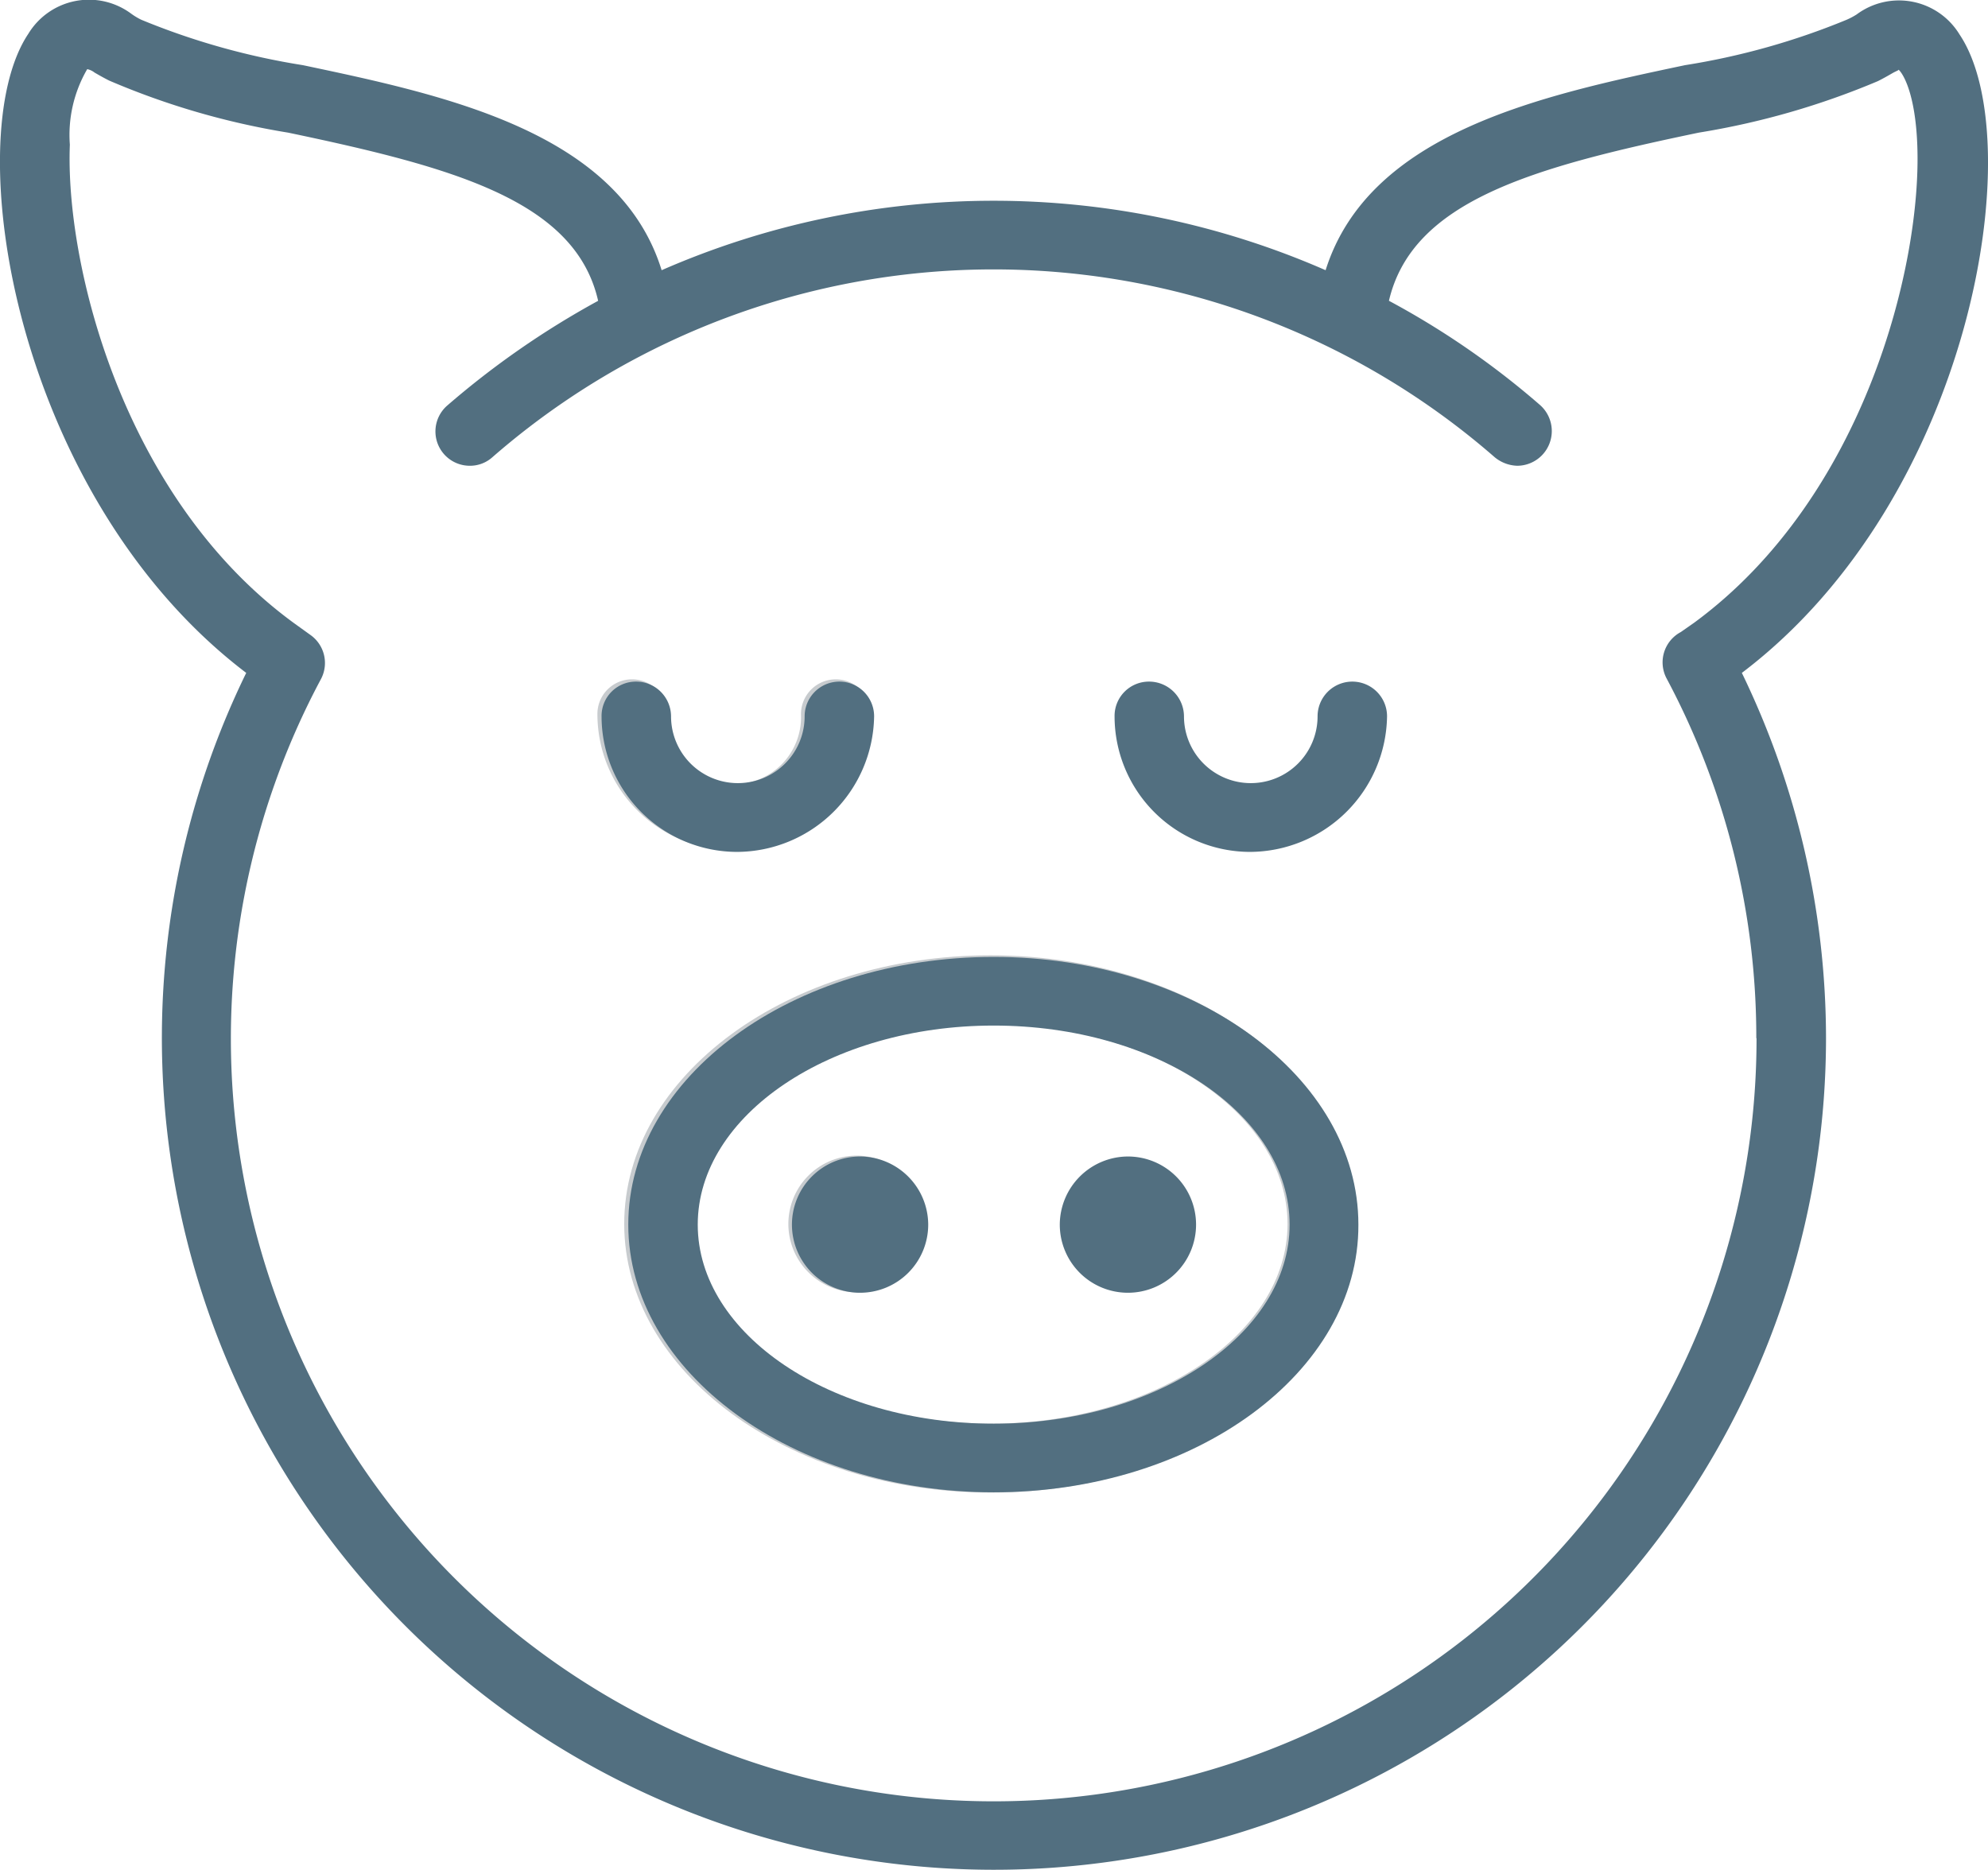
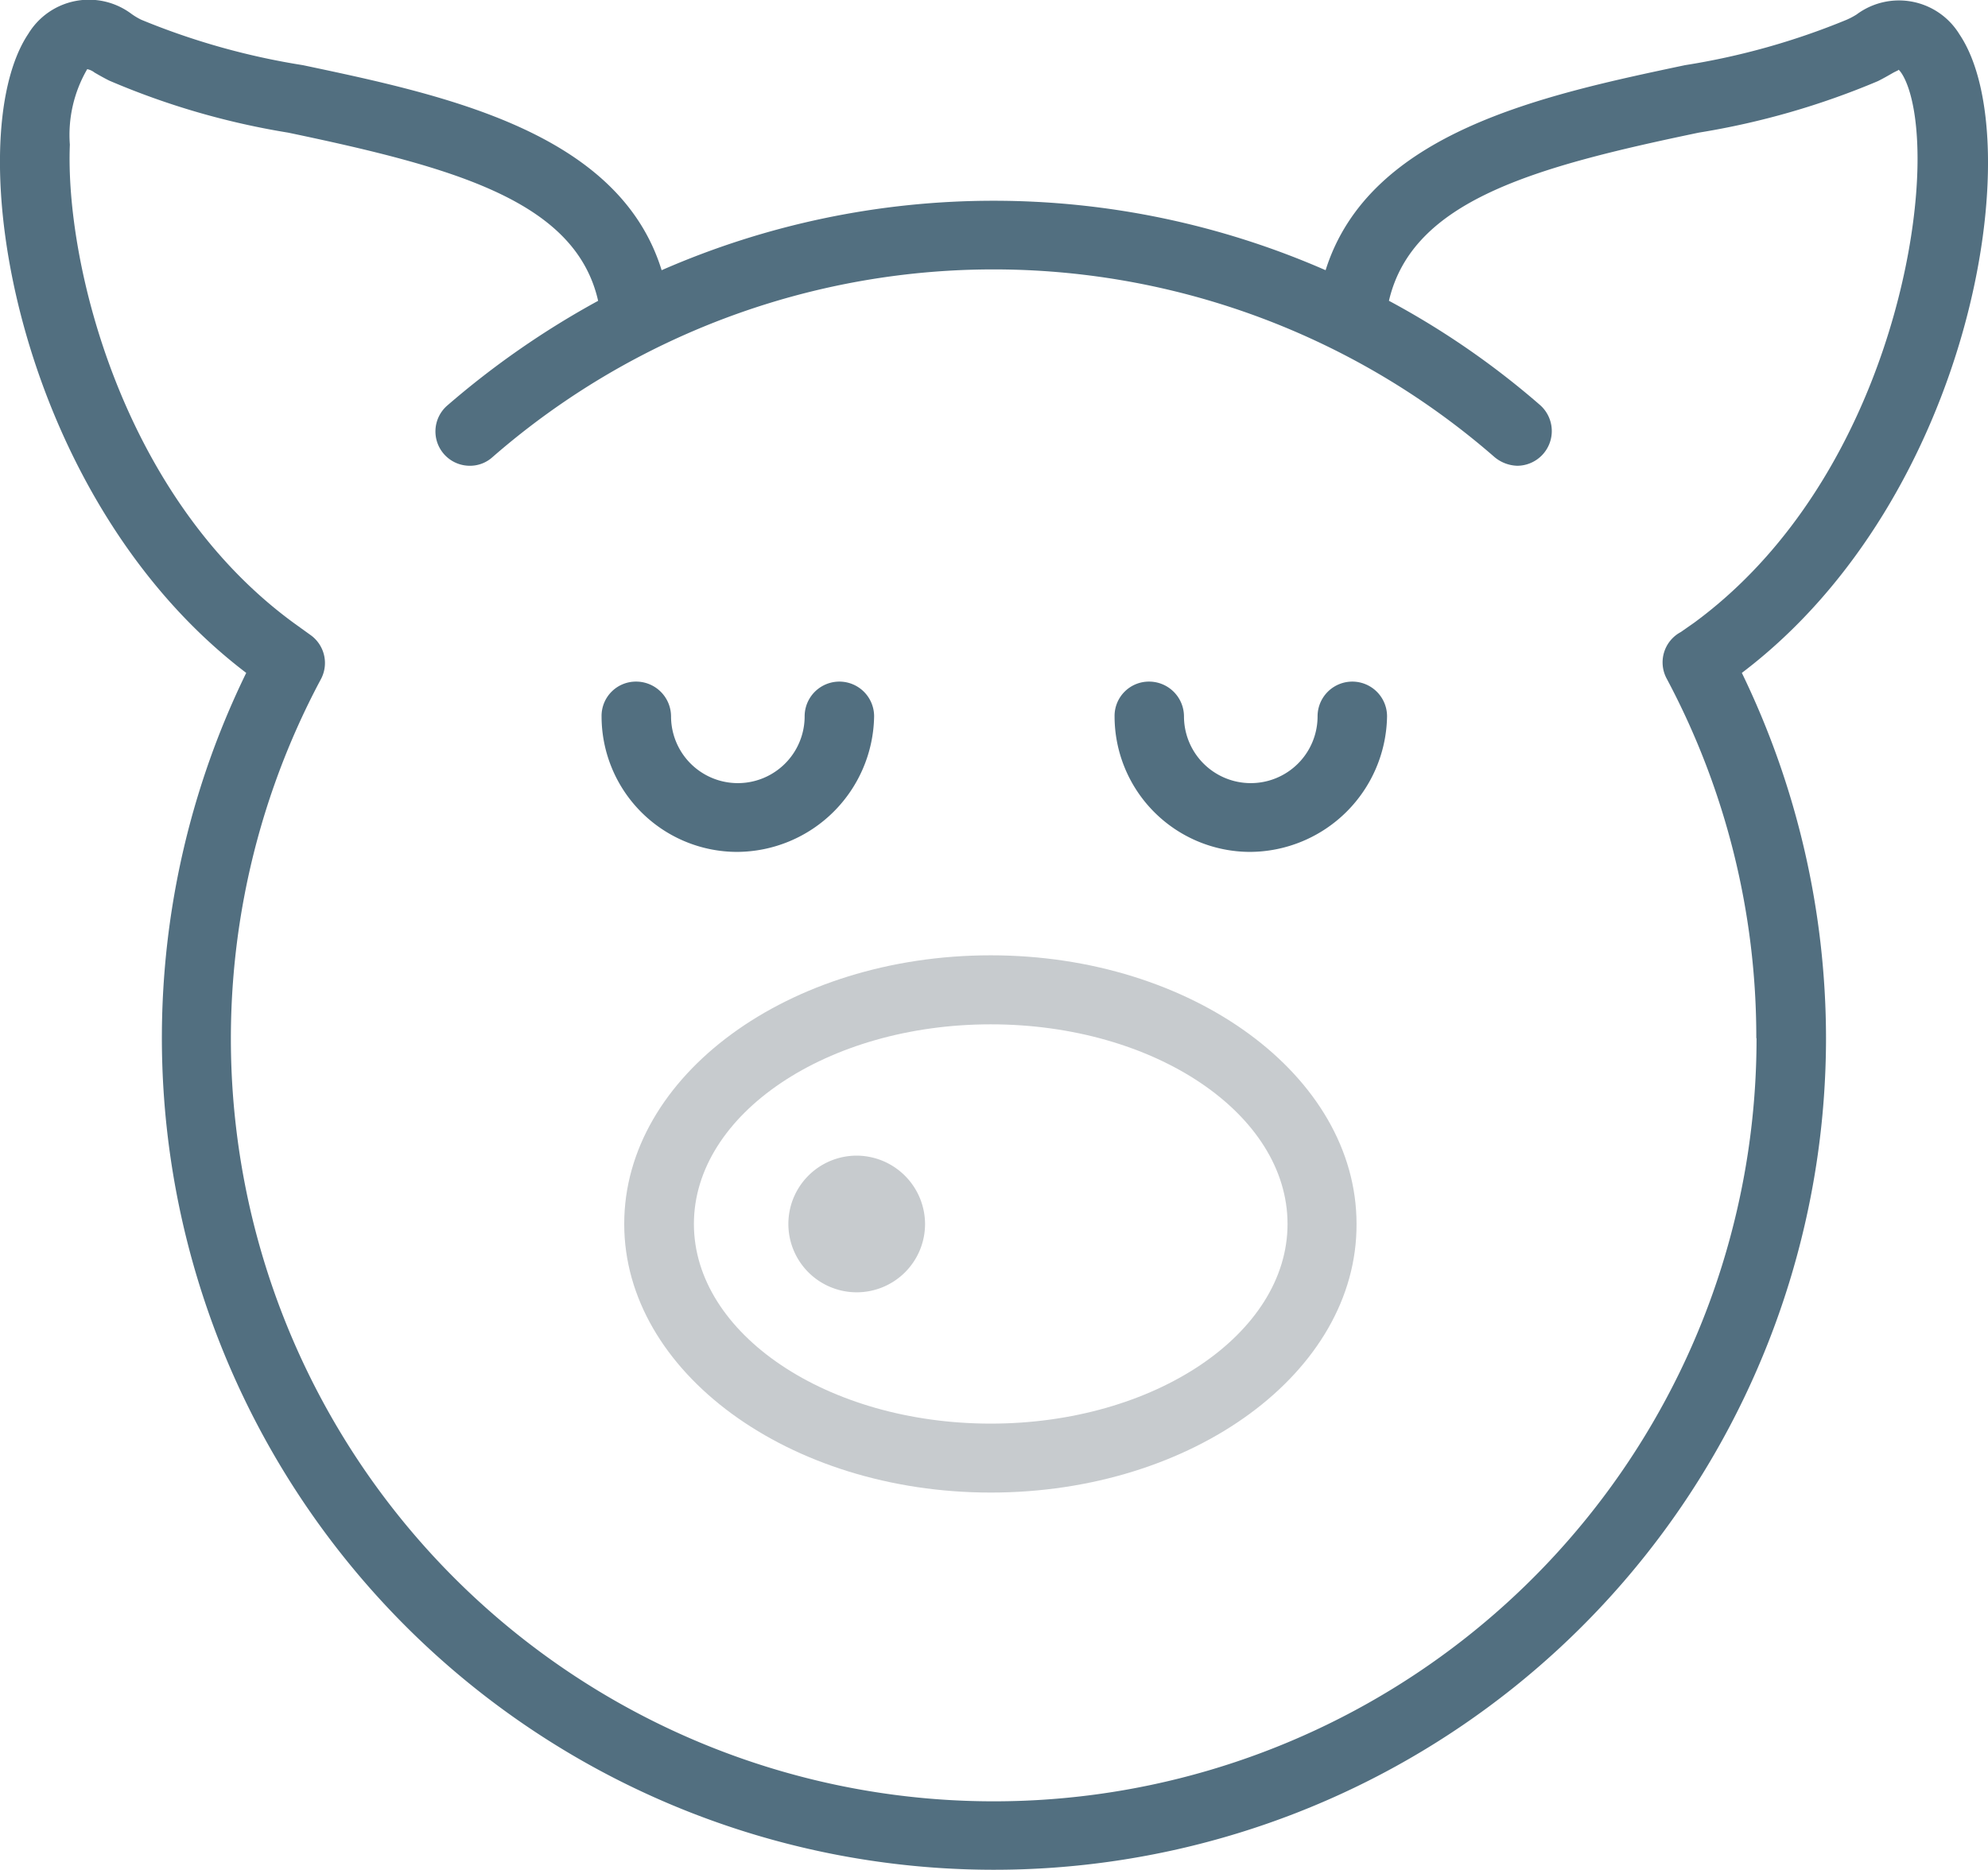
<svg xmlns="http://www.w3.org/2000/svg" width="57.915" height="54.48" viewBox="0 0 57.915 54.48">
  <defs>
    <style>.a{fill:#c7cbce;}.b{fill:#526f80;}</style>
  </defs>
  <g transform="translate(-1477.303 -6010.167)">
    <path class="a" d="M241.932,57.871a1.991,1.991,0,1,1-1.991-1.991,2,2,0,0,1,1.991,1.991" transform="translate(1262.32 5987.959)" />
-     <path class="a" d="M239.062,53.747a3.965,3.965,0,0,1-3.962-3.962,1.008,1.008,0,0,1,1.015-1.015,1.02,1.02,0,0,1,1.015,1.015,1.952,1.952,0,1,0,3.9,0,1.015,1.015,0,1,1,2.03,0,4.024,4.024,0,0,1-4,3.962" transform="translate(1259.607 5981.191)" />
    <path class="a" d="M246.177,54.9c-4.763,0-8.647,2.615-8.647,5.817s3.884,5.817,8.647,5.817,8.647-2.615,8.647-5.817-3.865-5.817-8.647-5.817m0,13.643c-5.875,0-10.677-3.513-10.677-7.827s4.782-7.827,10.677-7.827c5.875,0,10.657,3.513,10.657,7.827.02,4.314-4.763,7.827-10.657,7.827" transform="translate(1259.988 5985.113)" />
    <g transform="translate(1477.303 6010.167)">
-       <path class="b" d="M15.87,19.295a1.985,1.985,0,1,0,1.985-1.985,1.993,1.993,0,0,0-1.985,1.985" transform="translate(15.004 16.387)" />
-       <path class="b" d="M15.83,19.295a1.985,1.985,0,1,1-1.985-1.985,1.993,1.993,0,0,1,1.985,1.985" transform="translate(11.211 16.387)" />
      <path class="b" d="M12.96,15.162a3.953,3.953,0,0,1-3.95-3.95A1,1,0,0,1,10.022,10.2a1.017,1.017,0,0,1,1.012,1.012,1.946,1.946,0,0,0,3.892,0,1.012,1.012,0,0,1,2.024,0,4.012,4.012,0,0,1-3.989,3.95" transform="translate(8.515 9.66)" />
      <path class="b" d="M20.64,15.162a3.953,3.953,0,0,1-3.95-3.95A1,1,0,0,1,17.7,10.2a1.017,1.017,0,0,1,1.012,1.012,1.946,1.946,0,0,0,3.892,0,1.012,1.012,0,1,1,2.024,0,4.012,4.012,0,0,1-3.989,3.95" transform="translate(15.78 9.66)" />
-       <path class="b" d="M20.055,16.324c-4.748,0-8.621,2.608-8.621,5.8s3.873,5.8,8.621,5.8,8.621-2.608,8.621-5.8-3.853-5.8-8.621-5.8m0,13.6c-5.857,0-10.645-3.5-10.645-7.8s4.768-7.8,10.645-7.8c5.857,0,10.625,3.5,10.625,7.8.019,4.3-4.748,7.8-10.625,7.8" transform="translate(8.893 13.558)" />
      <path class="b" d="M51.176,30.246A22.223,22.223,0,1,1,9.356,19.777a1,1,0,0,0-.311-1.284h0l-.486-.35C3.557,14.484,1.9,7.653,2.039,4.209a3.809,3.809,0,0,1,.506-2.2.515.515,0,0,1,.214.1c.136.078.272.156.428.234A22.257,22.257,0,0,0,8.4,3.859c4.826,1.012,8.368,1.985,9.029,4.9a25.047,25.047,0,0,0-4.4,3.055,1,1,0,0,0,.662,1.751.975.975,0,0,0,.662-.253,22.211,22.211,0,0,1,29.19,0,1.079,1.079,0,0,0,.662.253,1.011,1.011,0,0,0,.662-1.771,23.943,23.943,0,0,0-4.4-3.036c.681-2.919,4.2-3.892,9.029-4.9a22.694,22.694,0,0,0,5.215-1.5c.156-.078.292-.156.428-.234.1-.058.175-.078.175-.1.117.1.487.662.545,2.2.136,3.444-1.518,10.255-6.5,13.914l-.389.272a1,1,0,0,0-.409,1.362,22.2,22.2,0,0,1,2.608,10.469M57.091,1a2.066,2.066,0,0,0-3-.584A2.127,2.127,0,0,1,53.8.57a20.864,20.864,0,0,1-4.709,1.323c-4.145.876-9.2,1.946-10.469,5.974a24.122,24.122,0,0,0-19.343,0c-1.245-4.028-6.305-5.1-10.45-5.974A20.865,20.865,0,0,1,4.121.57,1.922,1.922,0,0,1,3.829.395a2.066,2.066,0,0,0-3,.584C-1.23,4.053.443,14.484,7.177,19.6A24.24,24.24,0,1,0,53.2,30.227,24.441,24.441,0,0,0,50.748,19.6C57.481,14.5,59.154,4.073,57.091,1" transform="translate(-0.004 0.006)" />
    </g>
  </g>
</svg>